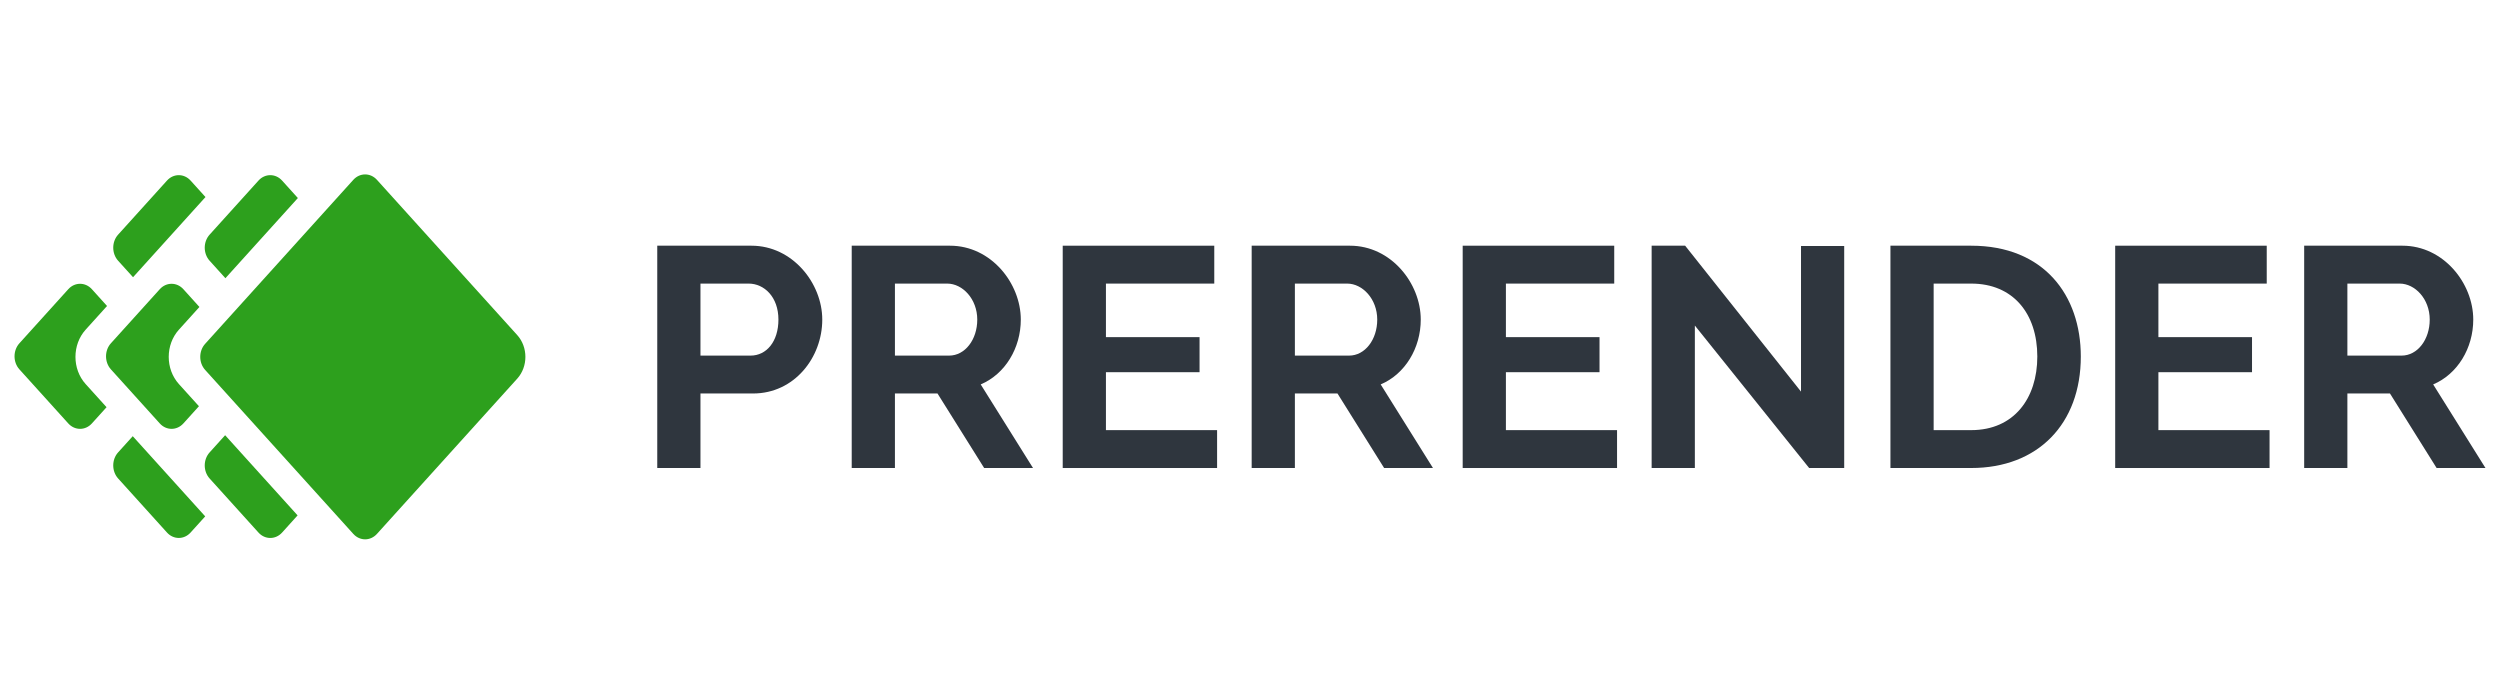
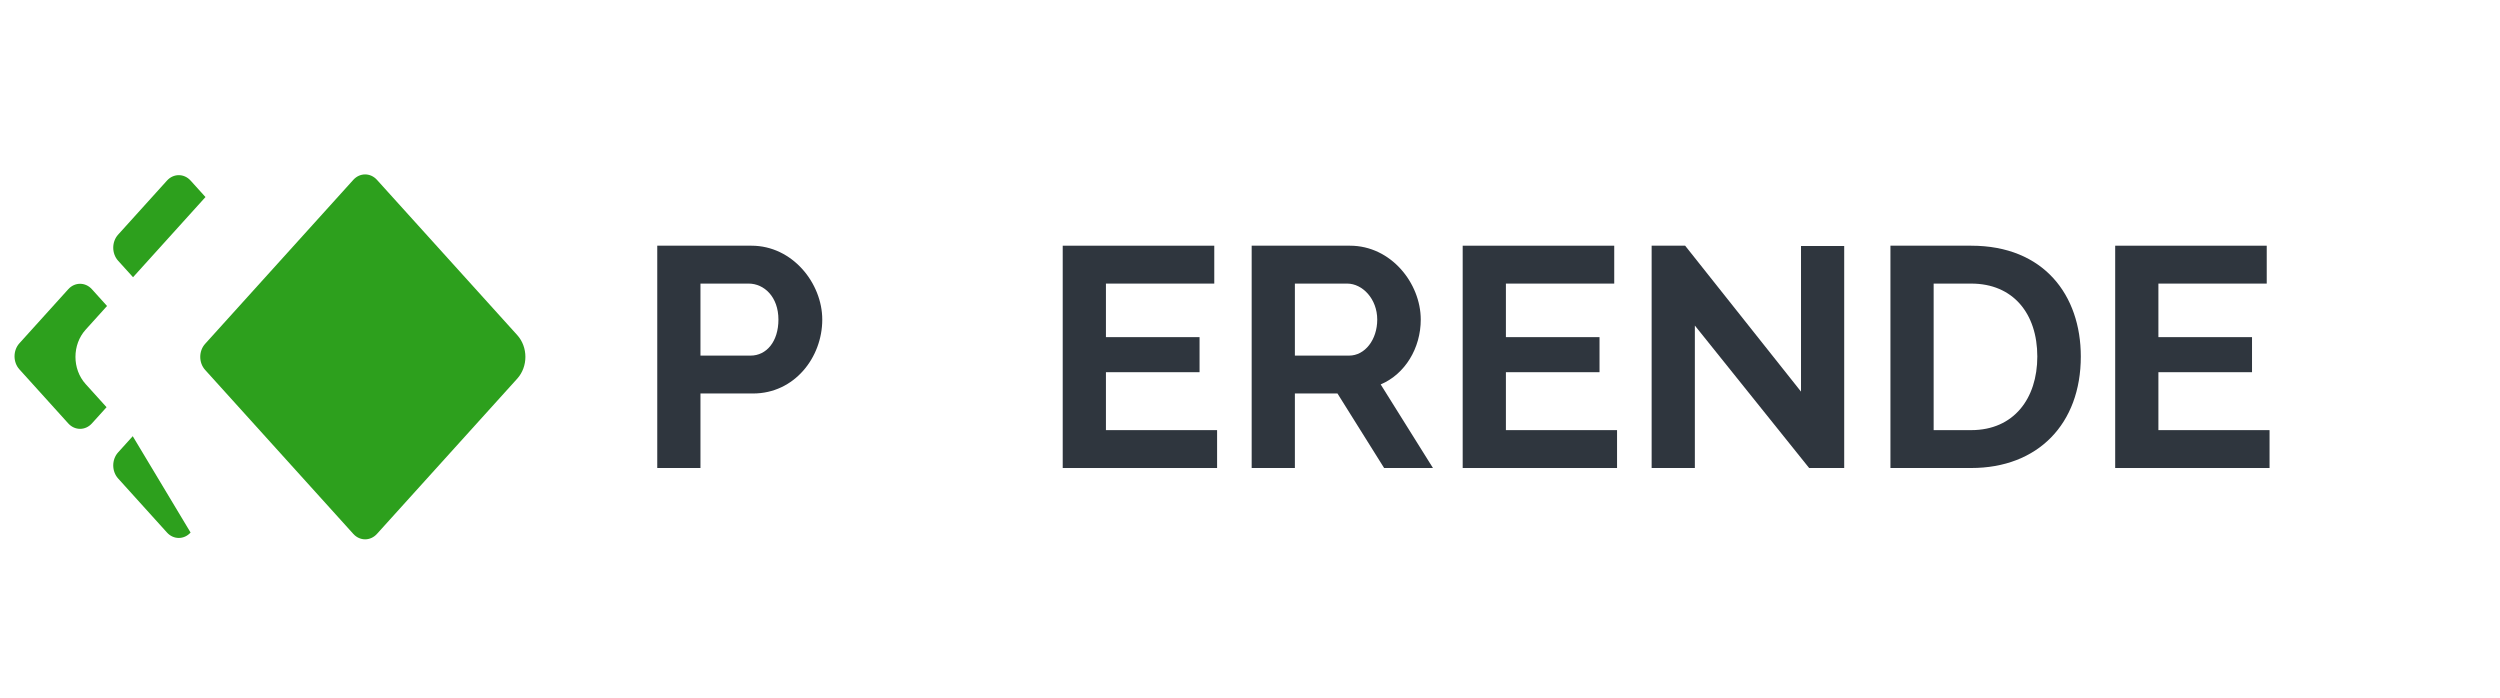
<svg xmlns="http://www.w3.org/2000/svg" width="172" height="48" viewBox="0 0 172 48" fill="none">
  <path d="M14.137 13.557L9.153 19.073L8.127 17.939C7.679 17.443 7.679 16.639 8.127 16.143L11.489 12.423C11.937 11.927 12.664 11.927 13.112 12.423L14.137 13.557Z" fill="#2DA01D" />
-   <path d="M9.133 30.01L14.118 35.526L13.112 36.639C12.664 37.135 11.937 37.135 11.489 36.639L8.127 32.919C7.679 32.423 7.679 31.619 8.127 31.123L9.133 30.01Z" fill="#2DA01D" />
+   <path d="M9.133 30.01L13.112 36.639C12.664 37.135 11.937 37.135 11.489 36.639L8.127 32.919C7.679 32.423 7.679 31.619 8.127 31.123L9.133 30.01Z" fill="#2DA01D" />
  <path d="M7.364 21.052L5.892 22.682C4.958 23.715 4.958 25.39 5.892 26.424L7.331 28.016L6.321 29.133C5.873 29.629 5.146 29.629 4.698 29.133L1.336 25.413C0.888 24.917 0.888 24.113 1.336 23.617L4.698 19.897C5.146 19.401 5.873 19.401 6.321 19.897L7.364 21.052Z" fill="#2DA01D" />
-   <path d="M20.493 13.625L15.508 19.141L14.422 17.939C13.974 17.443 13.974 16.639 14.422 16.143L17.784 12.423C18.232 11.927 18.959 11.927 19.407 12.423L20.493 13.625Z" fill="#2DA01D" />
-   <path d="M15.489 29.943L20.474 35.459L19.407 36.641C18.959 37.136 18.232 37.136 17.784 36.641L14.422 32.921C13.974 32.425 13.974 31.62 14.422 31.125L15.489 29.943Z" fill="#2DA01D" />
-   <path d="M13.72 21.12L12.309 22.682C11.375 23.715 11.375 25.39 12.309 26.424L13.687 27.948L12.616 29.133C12.168 29.629 11.441 29.629 10.993 29.133L7.631 25.413C7.183 24.917 7.183 24.113 7.631 23.617L10.993 19.897C11.441 19.401 12.168 19.401 12.616 19.897L13.72 21.12Z" fill="#2DA01D" />
  <path d="M24.309 12.372C24.758 11.876 25.484 11.876 25.933 12.372L35.587 23.056C36.334 23.883 36.334 25.223 35.587 26.05L25.933 36.734C25.484 37.23 24.758 37.23 24.309 36.734L14.114 25.451C13.665 24.955 13.665 24.151 14.114 23.655L24.309 12.372Z" fill="#2DA01D" />
  <path d="M48.192 32.199V27.072H51.811C54.654 27.072 56.572 24.595 56.572 21.988C56.572 19.489 54.525 16.904 51.703 16.904H45.219V32.199H48.192ZM48.192 19.511H51.509C52.565 19.511 53.556 20.416 53.556 21.988C53.556 23.496 52.737 24.466 51.638 24.466H48.192V19.511Z" fill="#2F363E" />
-   <path d="M61.571 32.199V27.072H64.5L67.71 32.199H71.071L67.473 26.448C69.153 25.737 70.231 23.949 70.231 21.988C70.231 19.489 68.184 16.904 65.362 16.904H58.598V32.199H61.571ZM61.571 19.511H65.168C66.224 19.511 67.236 20.567 67.236 21.988C67.236 23.367 66.396 24.466 65.297 24.466H61.571V19.511Z" fill="#2F363E" />
  <path d="M76.088 29.593V25.607H82.529V23.195H76.088V19.511H83.542V16.904H73.115V32.199H83.736V29.593H76.088Z" fill="#2F363E" />
  <path d="M89.088 32.199V27.072H92.018L95.228 32.199H98.588L94.991 26.448C96.671 25.737 97.748 23.949 97.748 21.988C97.748 19.489 95.702 16.904 92.88 16.904H86.115V32.199H89.088ZM89.088 19.511H92.686C93.741 19.511 94.754 20.567 94.754 21.988C94.754 23.367 93.914 24.466 92.815 24.466H89.088V19.511Z" fill="#2F363E" />
  <path d="M103.606 29.593V25.607H110.047V23.195H103.606V19.511H111.059V16.904H100.633V32.199H111.253V29.593H103.606Z" fill="#2F363E" />
  <path d="M124.469 32.199H126.881V16.926H123.909V26.943L115.938 16.904H113.633V32.199H116.606V22.398L124.469 32.199Z" fill="#2F363E" />
  <path d="M135.62 32.199C140.209 32.199 143.16 29.162 143.16 24.53C143.16 20.308 140.618 16.904 135.62 16.904H130.062V32.199H135.62ZM140.167 24.53C140.167 27.417 138.55 29.593 135.62 29.593H133.035V19.511H135.62C138.507 19.511 140.167 21.579 140.167 24.53Z" fill="#2F363E" />
  <path d="M148.498 29.593V25.607H154.939V23.195H148.498V19.511H155.951V16.904H145.525V32.199H156.145V29.593H148.498Z" fill="#2F363E" />
-   <path d="M161.5 32.199V27.072H164.43L167.639 32.199H171L167.402 26.448C169.083 25.737 170.16 23.949 170.16 21.988C170.16 19.489 168.113 16.904 165.291 16.904H158.527V32.199H161.5ZM161.5 19.511H165.097C166.153 19.511 167.165 20.567 167.165 21.988C167.165 23.367 166.325 24.466 165.227 24.466H161.5V19.511Z" fill="#2F363E" />
</svg>